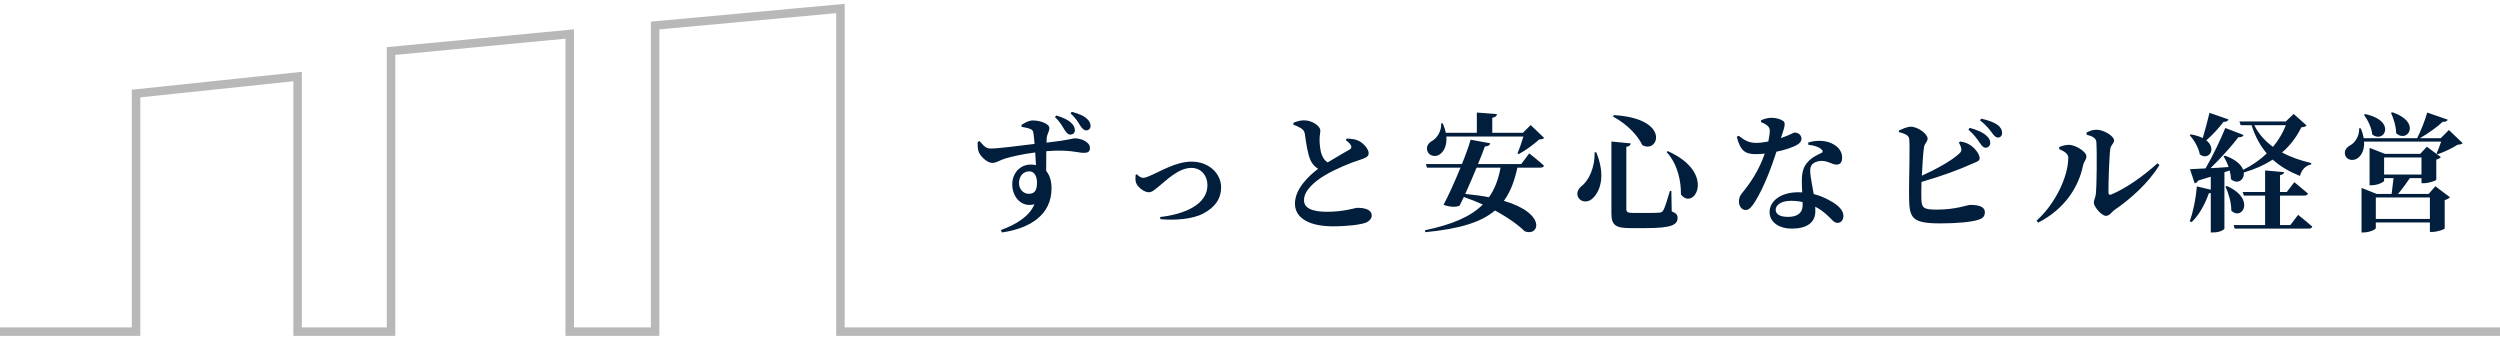
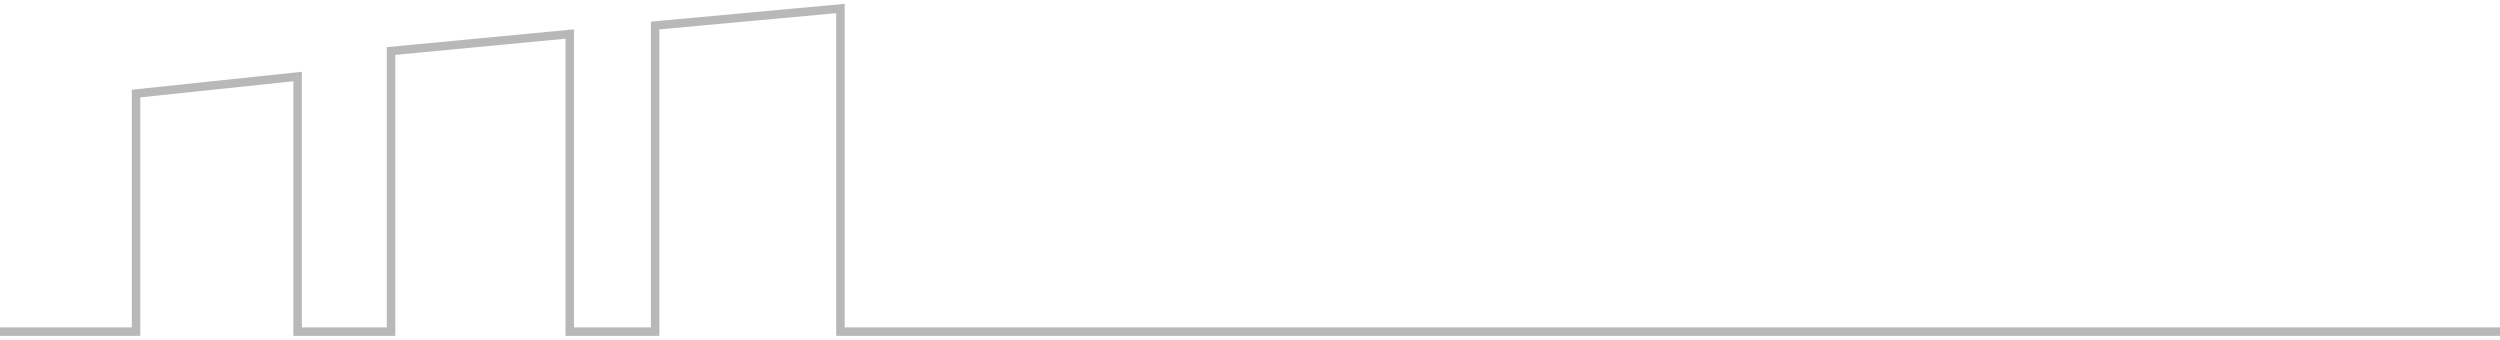
<svg xmlns="http://www.w3.org/2000/svg" width="294" height="40" viewBox="0 0 294 40" fill="none">
-   <path d="M125.895 13.34C126.57 13.94 126.81 14.42 127.05 14.795C127.29 15.14 127.485 15.335 127.725 15.335C128.025 15.335 128.25 15.125 128.25 14.825C128.25 14.525 128.16 14.285 127.83 13.97C127.38 13.55 126.825 13.385 126.045 13.145L125.895 13.34ZM124.065 13.775C124.725 14.39 124.92 14.855 125.19 15.275C125.415 15.62 125.61 15.83 125.85 15.83C126.18 15.83 126.405 15.635 126.405 15.32C126.405 15.035 126.3 14.75 125.97 14.45C125.535 14.03 124.935 13.805 124.215 13.58L124.065 13.775ZM120.99 22.79C120.3 22.79 119.835 22.205 119.835 21.53C119.835 20.735 120.33 20.15 121.035 20.15C121.665 20.15 121.95 20.75 121.95 21.485C121.95 22.355 121.695 22.79 120.99 22.79ZM120.15 14.915C120.57 14.99 120.93 15.065 121.17 15.17C121.41 15.275 121.485 15.38 121.53 15.635C121.575 15.935 121.62 16.415 121.665 16.925C119.97 17.135 117.135 17.495 116.49 17.465C115.965 17.465 115.74 17.21 115.2 16.595L114.975 16.685C114.96 17.015 114.96 17.435 115.065 17.765C115.23 18.365 116.1 19.16 116.685 19.16C117.21 19.16 117.525 18.845 118.23 18.635C118.95 18.425 120.21 18.125 121.74 17.93C121.77 18.485 121.8 19.025 121.83 19.415C121.635 19.37 121.425 19.355 121.2 19.355C119.97 19.355 119.04 20.36 119.04 21.68C119.04 23.195 120.15 24.44 121.65 24.02C121.065 25.43 119.535 26.39 117.705 27.05L117.825 27.335C121.125 26.87 123.66 25.265 123.66 22.16C123.66 21.365 123.48 20.63 123.03 20.105C123.03 19.355 123.03 18.515 123.045 17.78C125.805 17.555 126.765 17.975 127.425 17.975C127.875 17.975 128.175 17.9 128.175 17.39C128.175 16.7 127.17 16.265 126.375 16.265C126.135 16.265 125.835 16.46 123.075 16.775C123.075 16.49 123.09 16.265 123.105 16.13C123.15 15.77 123.405 15.455 123.405 15.05C123.405 14.555 122.325 14.165 121.47 14.165C120.975 14.165 120.48 14.45 120.12 14.705L120.15 14.915ZM133.551 20.555C133.536 20.825 133.491 21.17 133.596 21.485C133.791 22.025 134.556 22.61 135.096 22.61C135.486 22.61 135.756 22.34 136.401 21.815C137.016 21.35 138.546 19.745 140.091 19.745C141.321 19.745 141.996 20.72 141.996 21.785C141.996 24.005 139.386 25.19 136.431 25.52L136.461 25.775C138.111 25.925 140.256 25.805 141.546 25.085C142.686 24.47 143.601 23.57 143.601 22.01C143.601 20.465 142.221 19.01 140.136 19.01C138.216 19.01 136.506 20.165 135.051 20.75C134.766 20.87 134.601 20.915 134.451 20.915C134.136 20.915 133.836 20.66 133.701 20.495L133.551 20.555ZM158.271 16.475C158.496 16.655 158.781 16.865 158.886 17.135C158.961 17.33 158.916 17.465 158.736 17.57C158.376 17.795 157.176 18.455 156.126 19.1C155.826 18.905 155.616 18.635 155.466 18.26C155.256 17.765 155.181 16.955 155.181 16.37C155.181 15.98 155.271 15.65 155.271 15.335C155.271 14.855 154.356 14.15 153.351 14.15C152.901 14.15 152.496 14.285 152.106 14.435V14.66C152.406 14.78 152.736 14.915 152.976 15.065C153.276 15.26 153.396 15.44 153.456 15.77C153.576 16.7 153.786 18.14 154.116 18.845C154.311 19.265 154.611 19.61 155.016 19.85C153.831 20.735 152.286 22.25 152.286 23.945C152.286 25.745 154.146 26.615 156.741 26.615C158.511 26.615 159.966 26.42 160.596 26.195C161.016 26.03 161.316 25.685 161.316 25.37C161.316 24.65 160.521 24.44 159.636 24.44C159.321 24.44 158.121 24.905 156.051 24.905C154.221 24.905 153.351 24.44 153.351 23.54C153.351 22.43 154.521 21.38 155.856 20.585C157.086 19.865 158.826 19.13 159.966 18.785C160.686 18.545 160.956 18.38 160.956 18.02C160.956 17.525 160.356 16.835 159.756 16.55C159.381 16.355 158.901 16.325 158.376 16.295L158.271 16.475ZM179.151 16.055C178.971 16.685 178.686 17.495 178.461 18.035L178.596 18.125C179.391 17.705 180.411 16.955 181.011 16.4C181.311 16.385 181.476 16.34 181.596 16.22L180.006 14.705L179.091 15.62H175.491V13.85C175.896 13.775 176.016 13.625 176.046 13.415L173.676 13.235V15.62H170.031C169.956 15.275 169.836 14.9 169.671 14.51H169.476C169.551 15.41 168.981 16.235 168.456 16.55C167.991 16.79 167.661 17.24 167.871 17.795C168.096 18.38 168.861 18.5 169.341 18.14C169.821 17.795 170.181 17.075 170.091 16.055H179.151ZM176.466 19.715C176.211 21.11 175.776 22.25 175.101 23.195C174.276 23.03 173.346 22.91 172.311 22.805C172.746 21.86 173.226 20.735 173.646 19.715H176.466ZM178.896 19.295H173.811C174.156 18.47 174.441 17.735 174.621 17.225C175.041 17.21 175.206 17.06 175.251 16.85L172.941 16.43C172.761 17.105 172.386 18.155 171.921 19.295H167.691L167.811 19.715H171.756C171.096 21.335 170.316 23.045 169.761 24.08C170.481 24.365 171.231 24.38 171.651 24.185C171.801 23.885 171.966 23.54 172.146 23.165C172.926 23.435 173.676 23.735 174.381 24.05C172.941 25.49 170.766 26.405 167.571 27.08L167.631 27.305C171.666 26.915 174.186 26.135 175.806 24.755C177.396 25.61 178.596 26.495 179.286 27.185C180.981 27.905 182.001 25.145 176.856 23.615C177.621 22.58 178.101 21.29 178.446 19.715H181.146C181.371 19.715 181.536 19.64 181.566 19.475C180.921 18.89 179.841 18.035 179.841 18.035L178.896 19.295ZM187.521 17.915C187.581 19.745 186.786 21.32 185.961 21.905C185.541 22.28 185.331 22.805 185.646 23.285C186.021 23.84 186.861 23.84 187.401 23.225C188.211 22.385 188.826 20.585 187.716 17.9L187.521 17.915ZM189.771 13.535L189.711 13.715C191.586 14.735 192.726 16.16 193.131 17.06C195.006 18.155 196.611 13.94 189.771 13.535ZM196.116 17.765L195.996 17.885C197.361 19.355 197.706 21.485 197.676 22.865C199.176 24.875 201.951 20.36 196.116 17.765ZM189.501 16.64V25.115C189.501 26.51 190.041 26.825 191.736 26.825H193.566C196.536 26.825 197.286 26.45 197.286 25.625C197.286 25.28 197.136 25.07 196.596 24.86L196.551 22.445H196.386C196.056 23.57 195.786 24.44 195.591 24.755C195.471 24.935 195.351 24.995 195.111 25.01C194.856 25.04 194.346 25.04 193.731 25.04H192.036C191.421 25.04 191.256 24.935 191.256 24.59V17.27C191.616 17.21 191.751 17.06 191.781 16.865L189.501 16.64ZM207.096 14.36C207.246 14.42 207.516 14.525 207.756 14.705C208.011 14.9 208.131 15.08 208.131 15.395C208.116 15.755 208.056 16.175 207.951 16.64C207.501 16.73 206.976 16.805 206.541 16.805C205.581 16.805 205.101 16.445 204.471 15.965L204.246 16.085C204.666 17.75 205.236 18.125 206.481 18.125C206.811 18.125 207.156 18.11 207.531 18.065C206.871 20 205.851 21.515 204.861 22.715C204.591 23.045 204.501 23.33 204.501 23.69C204.501 24.2 204.786 24.695 205.296 24.695C205.716 24.695 206.016 24.305 206.391 23.72C207.516 21.92 208.416 19.37 208.911 17.84C209.931 17.63 210.861 17.33 211.386 17C211.641 16.835 211.851 16.64 211.851 16.31C211.851 15.83 211.416 15.59 211.071 15.59C210.876 15.59 210.531 15.875 209.436 16.235C209.871 14.945 210.021 14.48 209.721 14.24C209.406 14.015 208.896 13.85 208.311 13.85C207.906 13.85 207.381 14 207.096 14.15V14.36ZM211.986 24.17C211.986 25.025 211.386 25.505 210.276 25.505C209.226 25.505 208.821 25.145 208.821 24.65C208.821 24.17 209.391 23.615 210.606 23.615C211.101 23.615 211.566 23.66 211.986 23.765C211.986 23.9 211.986 24.035 211.986 24.17ZM212.661 17.03C213.306 17.09 213.846 17.255 214.176 17.54C214.326 17.66 214.386 17.795 214.311 17.93C213.846 18.17 213.081 18.455 212.511 19.145C212.061 19.67 211.896 20.33 211.896 21.275C211.896 21.68 211.911 22.145 211.941 22.625C211.791 22.61 211.641 22.61 211.491 22.61C209.301 22.61 208.101 23.72 208.101 24.935C208.101 26.045 209.091 26.885 210.741 26.885C212.466 26.885 213.486 26.18 213.486 24.845C213.486 24.665 213.486 24.485 213.471 24.305C214.026 24.59 214.476 24.935 214.851 25.28C215.436 25.79 215.646 26.21 216.096 26.21C216.441 26.21 216.786 25.955 216.786 25.37C216.786 24.71 216.126 24.08 215.181 23.585C214.686 23.3 214.071 23.015 213.291 22.82C213.156 22.01 213.006 21.275 212.946 20.84C212.856 20.255 212.826 19.745 213.051 19.415C213.276 19.1 213.741 18.935 214.176 18.92C215.001 18.905 215.406 19.355 215.991 19.355C216.471 19.355 216.636 19.01 216.636 18.53C216.636 17.69 216.006 17.015 214.986 16.7C214.371 16.52 213.501 16.49 212.646 16.76L212.661 17.03ZM230.361 16.775C230.436 16.895 230.571 17.15 230.631 17.39C230.706 17.705 230.631 17.855 230.406 18.065C229.521 18.89 227.766 19.865 226.011 20.66C226.071 19.355 226.161 17.975 226.266 17.285C226.356 16.82 226.686 16.685 226.686 16.295C226.686 15.77 225.591 14.915 224.706 14.9C224.271 14.9 223.671 15.185 223.311 15.35V15.53C223.971 15.71 224.391 15.875 224.496 16.22C224.661 16.7 224.466 21.245 224.511 23.405C224.556 25.685 224.916 26.27 228.201 26.27C230.211 26.27 231.906 26.105 232.686 25.835C233.121 25.7 233.421 25.475 233.421 24.95C233.421 24.365 232.821 24.095 231.696 24.095C231.396 24.095 229.986 24.65 227.796 24.65C226.161 24.65 225.966 24.47 225.951 23.225C225.936 22.805 225.951 22.145 225.966 21.395C228.456 20.675 230.451 19.925 231.801 19.31C232.386 19.04 232.806 18.98 232.806 18.605C232.806 18.23 232.431 17.585 231.786 17.12C231.381 16.835 231.036 16.715 230.511 16.64L230.361 16.775ZM231.486 15.245C232.176 15.845 232.536 16.385 232.821 16.79C233.061 17.15 233.241 17.36 233.496 17.375C233.811 17.375 234.051 17.135 234.051 16.82C234.066 16.535 233.946 16.28 233.631 15.98C233.166 15.545 232.461 15.26 231.636 15.035L231.486 15.245ZM232.851 14.15C233.631 14.765 233.931 15.2 234.201 15.545C234.486 15.935 234.651 16.16 234.951 16.175C235.251 16.175 235.446 15.965 235.446 15.65C235.446 15.29 235.311 15.005 234.936 14.705C234.516 14.39 233.826 14.135 232.986 13.955L232.851 14.15ZM245.391 15.845C246.096 16.01 246.501 16.265 246.531 16.685C246.621 18.14 246.561 21.965 246.486 22.7C246.426 23.3 246.231 23.495 246.231 23.84C246.231 24.275 247.116 25.385 247.671 25.385C248.091 25.385 248.376 24.875 248.721 24.65C250.581 23.375 252.696 21.485 253.956 19.4L253.716 19.205C252.021 20.75 249.966 22.175 248.301 22.865C248.076 22.955 247.956 22.88 247.956 22.64C247.941 21.575 248.046 18.41 248.166 17.54C248.241 16.985 248.616 16.91 248.616 16.505C248.616 16.01 247.401 15.26 246.591 15.26C246.171 15.26 245.856 15.335 245.376 15.59L245.391 15.845ZM243.231 18.53C243.231 20.69 241.776 23.9 239.496 25.955L239.691 26.18C242.826 24.575 244.461 21.98 244.971 19.43C245.046 19.055 245.361 18.77 245.361 18.395C245.361 17.78 244.011 17.045 243.321 17.03C242.871 17.03 242.496 17.165 242.166 17.285V17.54C242.676 17.765 243.231 18.05 243.231 18.53ZM259.836 13.265C259.596 14.27 259.296 15.41 259.041 16.235C258.681 16.055 258.231 15.905 257.646 15.8L257.511 15.89C258.006 16.46 258.561 17.36 258.696 18.155C259.731 18.935 260.736 17.51 259.461 16.505C260.151 15.905 260.886 15.125 261.486 14.33C261.816 14.345 262.011 14.225 262.071 14.045L259.836 13.265ZM268.821 14.72C268.461 15.635 267.951 16.49 267.306 17.27C266.376 16.595 265.611 15.755 265.101 14.72H268.821ZM262.206 20.045C262.296 20.39 262.356 20.75 262.356 21.065C263.121 21.755 263.961 21.155 263.871 20.285C265.176 19.91 266.301 19.4 267.276 18.77C268.161 19.58 269.241 20.195 270.471 20.69C270.681 19.955 271.131 19.46 271.791 19.34L271.806 19.175C270.591 18.89 269.421 18.5 268.371 17.93C269.346 17.09 270.096 16.085 270.636 14.975C270.981 14.93 271.146 14.9 271.251 14.75L269.736 13.4L268.806 14.285H263.361L263.496 14.72H264.786C265.206 16.055 265.806 17.15 266.571 18.035C265.791 18.8 264.861 19.445 263.796 19.97C263.586 19.4 262.956 18.755 261.651 18.305L261.486 18.38C261.711 18.74 261.921 19.175 262.086 19.64C261.336 19.7 260.616 19.745 259.956 19.775C261.186 18.59 262.476 17.135 263.241 16.13C263.586 16.16 263.781 16.055 263.841 15.875L261.696 15.05C261.141 16.415 260.226 18.335 259.371 19.805C258.591 19.85 257.946 19.88 257.541 19.895L258.096 21.56C258.261 21.53 258.426 21.41 258.516 21.23C259.041 21.065 259.536 20.915 259.986 20.78V22.31L258.351 21.92C258.231 23.39 257.916 24.92 257.511 26.015L257.736 26.12C258.591 25.31 259.281 24.095 259.761 22.73C259.851 22.73 259.926 22.715 259.986 22.7V27.335H260.271C261.081 27.335 261.591 26.99 261.591 26.885V20.255L262.206 20.045ZM261.711 21.935C262.071 22.715 262.416 23.825 262.401 24.77C263.676 26.03 265.296 23.375 261.876 21.875L261.711 21.935ZM269.346 26.465H268.131V23H270.996C271.206 23 271.371 22.925 271.416 22.76C270.801 22.22 269.811 21.425 269.811 21.425L268.926 22.58H268.131V20.6C268.476 20.54 268.581 20.405 268.611 20.24L266.376 20.045V22.58H263.751L263.871 23H266.376V26.465H262.686L262.791 26.885H271.506C271.716 26.885 271.881 26.81 271.926 26.645C271.296 26.09 270.261 25.265 270.261 25.265L269.346 26.465ZM281.181 13.265C281.466 13.91 281.781 14.81 281.781 15.65C283.056 16.91 284.871 14.405 281.346 13.205L281.181 13.265ZM278.001 13.505C278.451 14.105 278.901 15.005 278.976 15.815C280.386 16.94 281.886 14.21 278.136 13.415L278.001 13.505ZM279.396 25.745V23.225H285.756V25.745H279.396ZM280.371 18.515H284.766V20.525H280.371V18.515ZM285.606 22.805H282.006C282.456 22.28 283.011 21.53 283.401 20.945H284.766V21.545H285.066C285.606 21.545 286.491 21.245 286.506 21.14V18.77C286.776 18.71 286.956 18.575 287.046 18.47L285.396 17.255L284.616 18.095H280.476L278.661 17.39V21.785H278.901C279.606 21.785 280.371 21.41 280.371 21.26V20.945H281.481C281.421 21.485 281.331 22.235 281.256 22.805H279.501L277.716 22.1V27.335H277.956C278.646 27.335 279.396 26.99 279.396 26.825V26.165H285.756V27.275H286.041C286.596 27.275 287.481 26.975 287.496 26.87V23.525C287.811 23.45 288.006 23.315 288.111 23.195L286.401 21.905L285.606 22.805ZM287.991 15.29L287.031 16.25H284.586C285.576 15.68 286.641 14.915 287.271 14.315C287.601 14.345 287.796 14.24 287.856 14.075L285.441 13.235C285.186 14.135 284.706 15.38 284.256 16.25H277.971C277.911 15.89 277.806 15.515 277.626 15.095H277.431C277.491 15.995 276.951 16.775 276.411 17.075C275.946 17.315 275.631 17.735 275.796 18.26C275.991 18.83 276.696 18.95 277.191 18.65C277.701 18.335 278.076 17.645 278.016 16.655H287.076C286.926 17.105 286.716 17.66 286.551 18.035L286.671 18.14C287.421 17.885 288.426 17.405 289.026 17.015C289.341 17 289.491 16.955 289.611 16.835L287.991 15.29Z" fill="#021E3D" />
  <path d="M-3.32206e-06 39L16 39L16 11L35 9L35 39L45.986 39L45.986 6L67 4L67 39L77.041 39L77.041 3L98.836 1L98.836 39L197 39L294 39" stroke="#B8B8B8" />
</svg>